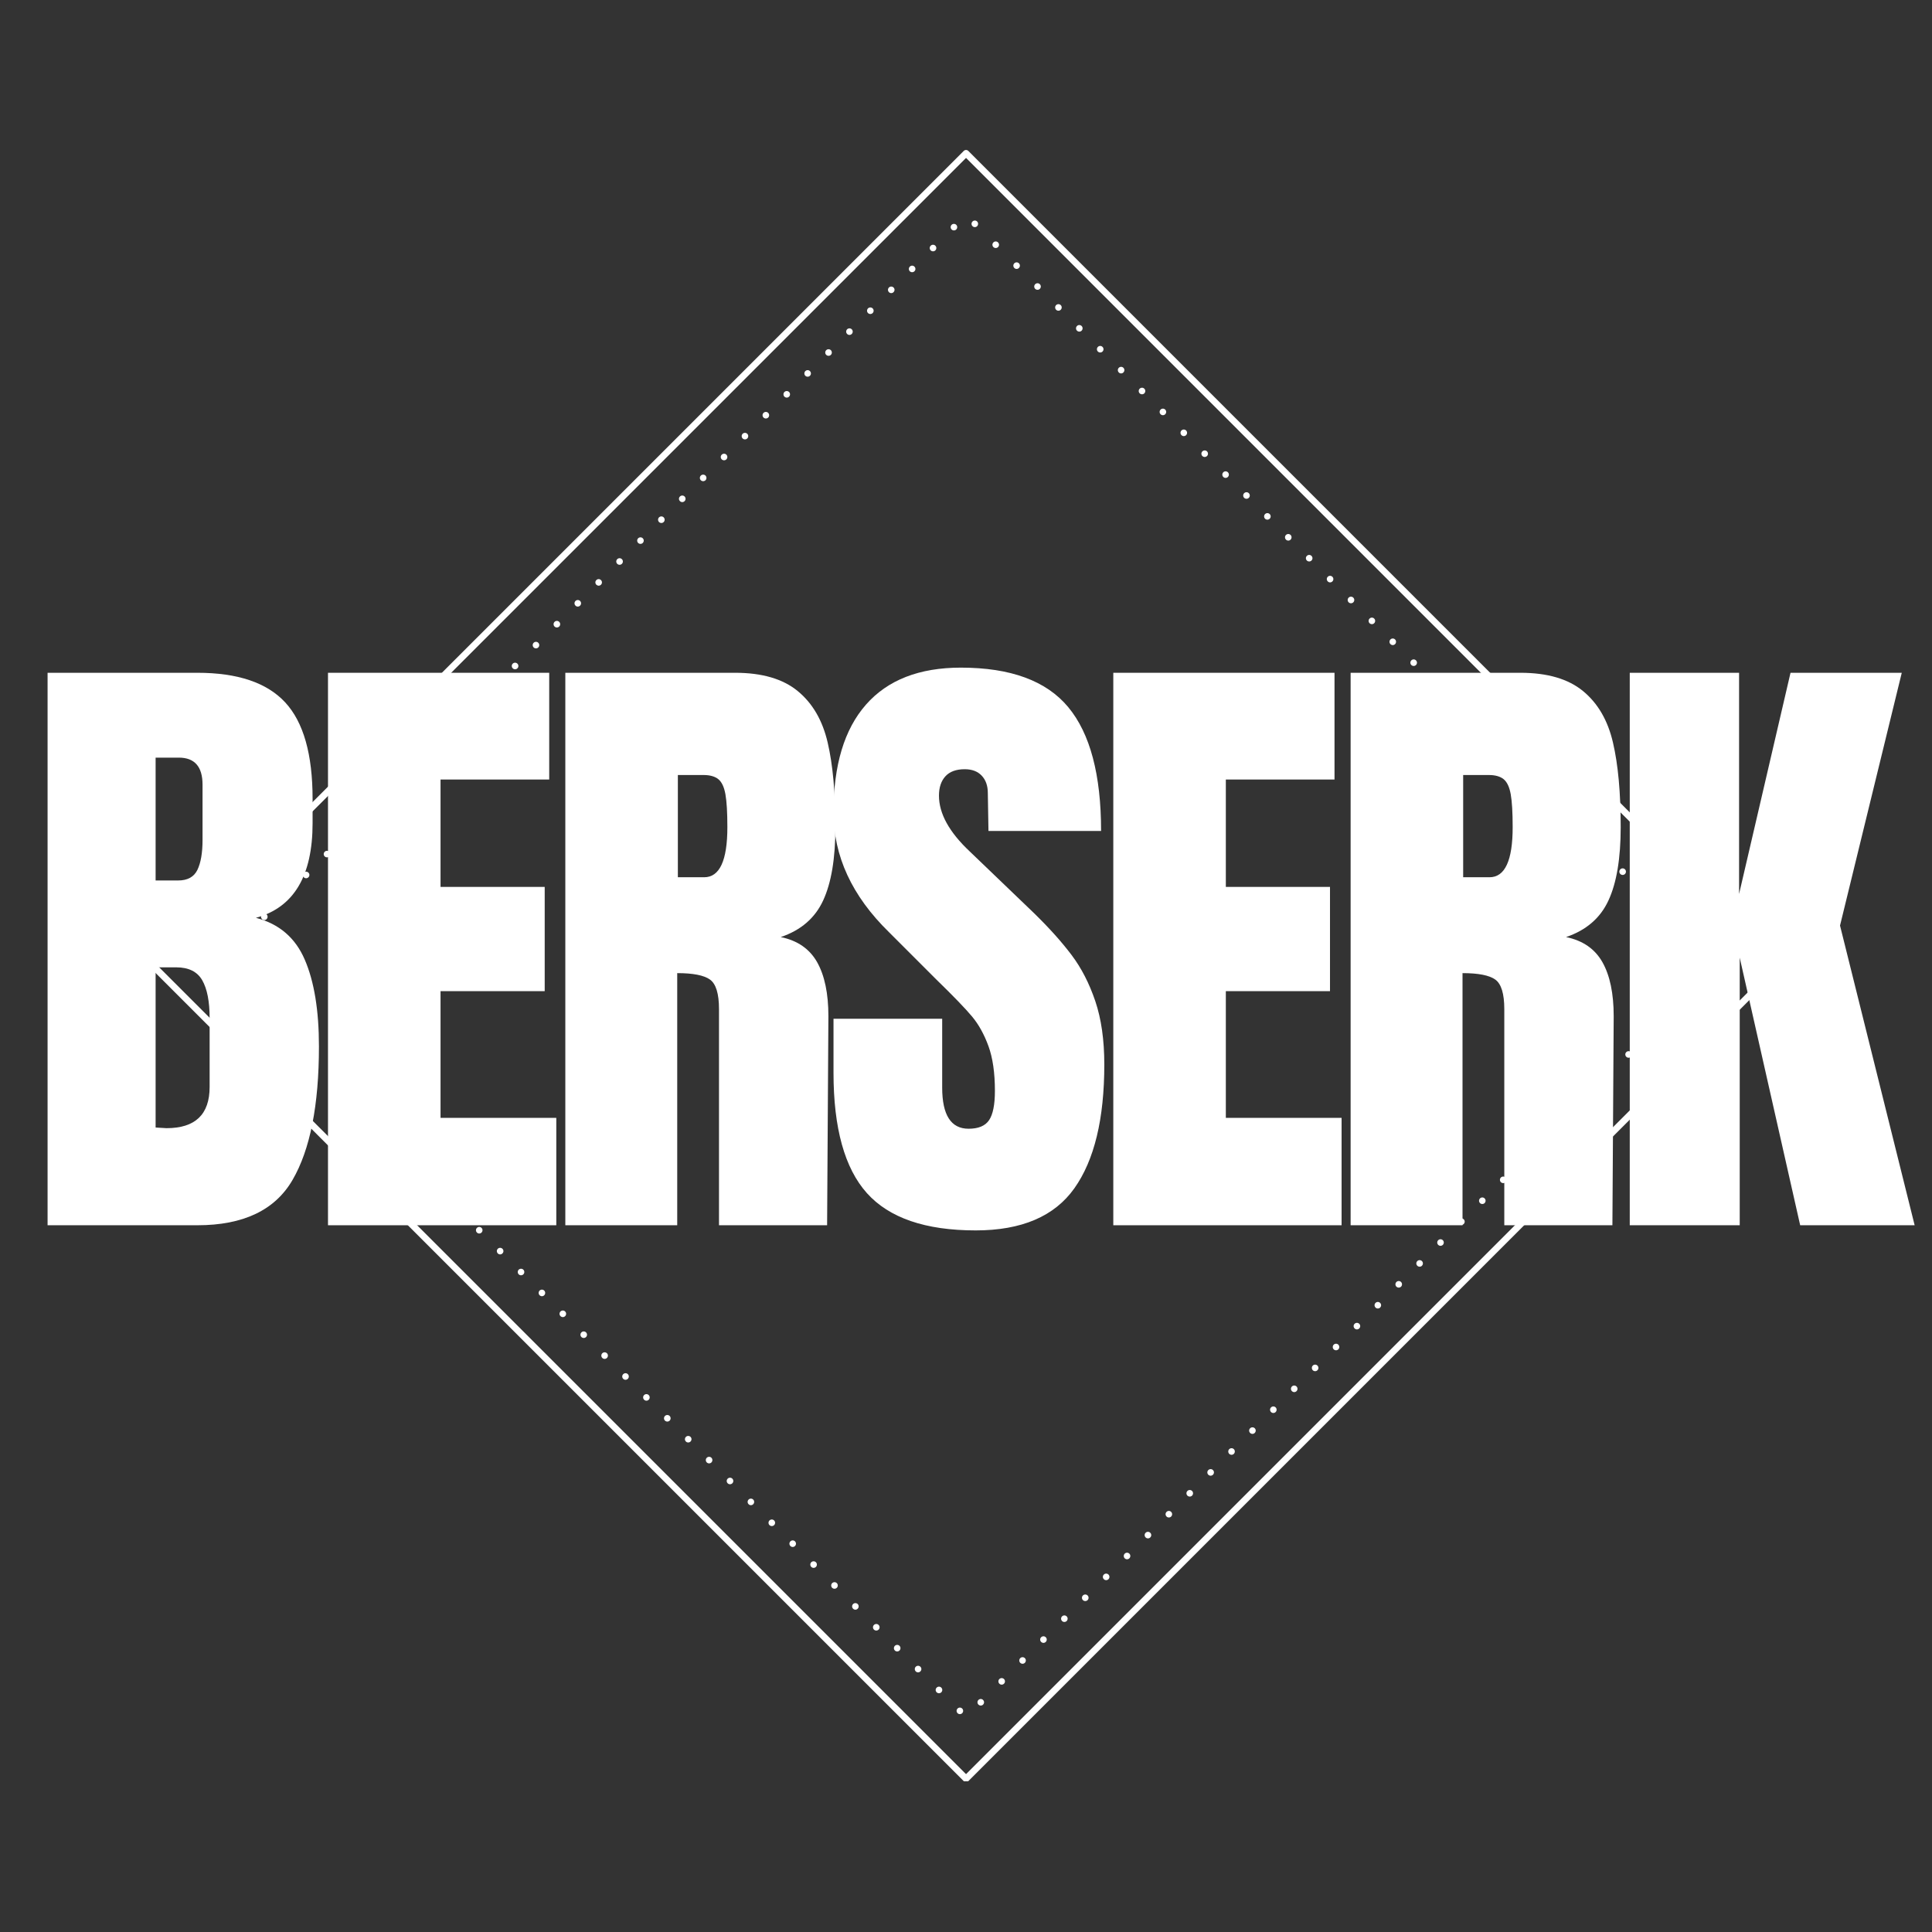
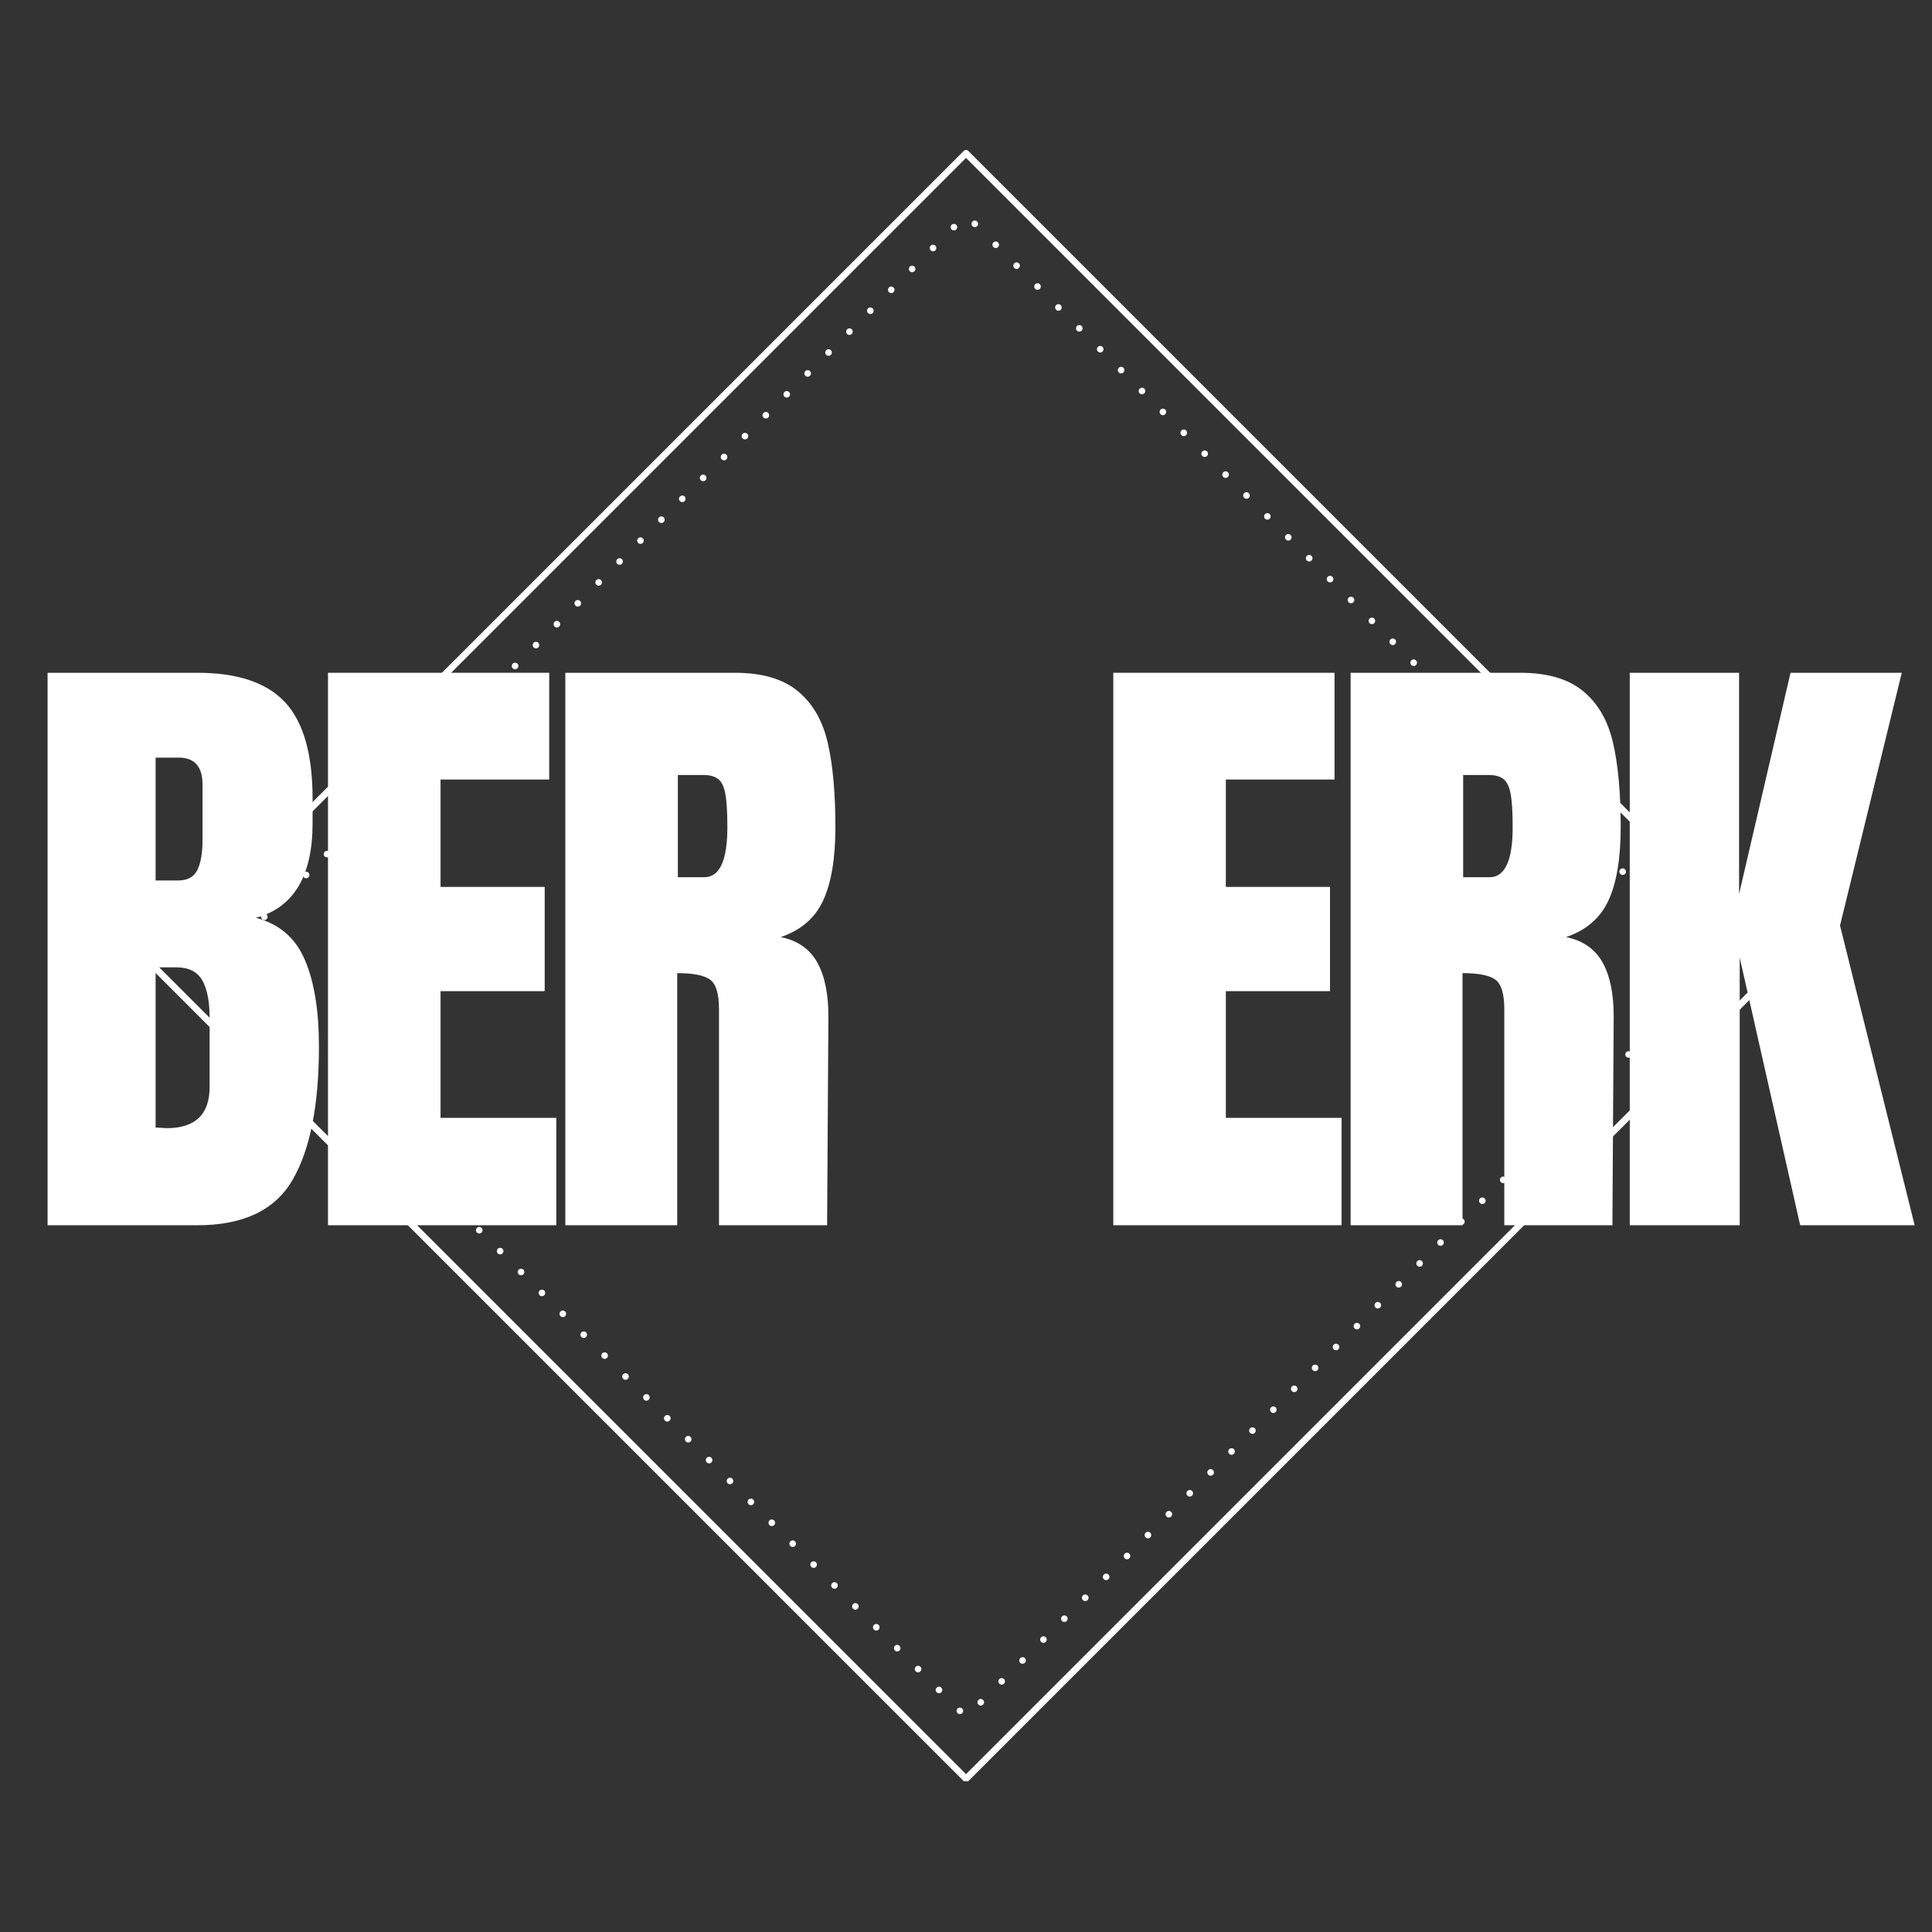
<svg xmlns="http://www.w3.org/2000/svg" width="500" zoomAndPan="magnify" viewBox="0 0 375 375" height="500" preserveAspectRatio="xMidYMid meet" version="1.0">
  <rect x="0" y="0" width="375" height="375" fill="#333333" stroke="none" />
  <defs>
    <g />
    <clipPath id="d5677e3456">
      <path d="M 29.113 29.113 L 345.75 29.113 L 345.75 345.75 L 29.113 345.75 Z M 29.113 29.113 " clip-rule="nonzero" />
    </clipPath>
  </defs>
  <g clip-path="url(#d5677e3456)">
    <path fill="#ffffff" d="M 188.762 43.898 C 188.512 43.645 188.512 43.242 188.762 42.996 C 189.008 42.746 189.418 42.746 189.664 42.996 C 189.906 43.242 189.906 43.645 189.664 43.898 C 189.539 44.023 189.379 44.086 189.211 44.086 C 189.047 44.086 188.891 44.023 188.762 43.898 Z M 184.707 44.539 C 184.461 44.289 184.461 43.887 184.707 43.637 C 184.957 43.391 185.359 43.391 185.609 43.637 C 185.855 43.887 185.855 44.289 185.609 44.539 C 185.484 44.664 185.32 44.723 185.156 44.723 C 184.996 44.723 184.828 44.664 184.707 44.539 Z M 192.816 47.953 C 192.566 47.703 192.566 47.305 192.816 47.055 C 193.062 46.801 193.469 46.801 193.723 47.055 C 193.969 47.305 193.969 47.703 193.723 47.953 C 193.594 48.074 193.434 48.141 193.27 48.141 C 193.102 48.141 192.941 48.074 192.816 47.953 Z M 180.648 48.598 C 180.398 48.348 180.398 47.941 180.648 47.691 C 180.898 47.445 181.305 47.445 181.551 47.691 C 181.801 47.941 181.801 48.348 181.551 48.598 C 181.426 48.719 181.266 48.781 181.102 48.781 C 180.934 48.781 180.773 48.719 180.648 48.598 Z M 196.875 52.008 C 196.629 51.762 196.629 51.355 196.875 51.109 C 197.125 50.859 197.527 50.859 197.773 51.109 C 198.023 51.355 198.023 51.762 197.773 52.008 C 197.652 52.137 197.488 52.199 197.32 52.199 C 197.164 52.199 196.996 52.137 196.875 52.008 Z M 176.594 52.652 C 176.348 52.402 176.348 52 176.594 51.754 C 176.844 51.5 177.246 51.5 177.492 51.754 C 177.746 52 177.746 52.402 177.492 52.652 C 177.371 52.773 177.207 52.836 177.047 52.836 C 176.883 52.836 176.715 52.773 176.594 52.652 Z M 200.93 56.066 C 200.68 55.816 200.68 55.414 200.93 55.164 C 201.18 54.914 201.586 54.914 201.832 55.164 C 202.082 55.414 202.082 55.816 201.832 56.066 C 201.707 56.188 201.547 56.25 201.379 56.25 C 201.215 56.25 201.055 56.188 200.93 56.066 Z M 172.543 56.703 C 172.293 56.457 172.293 56.055 172.543 55.805 C 172.781 55.559 173.191 55.559 173.438 55.805 C 173.688 56.055 173.688 56.457 173.438 56.703 C 173.312 56.832 173.152 56.895 172.988 56.895 C 172.828 56.895 172.66 56.832 172.543 56.703 Z M 204.988 60.121 C 204.742 59.875 204.742 59.469 204.988 59.223 C 205.238 58.977 205.641 58.977 205.891 59.223 C 206.137 59.469 206.137 59.875 205.891 60.121 C 205.766 60.25 205.602 60.309 205.438 60.309 C 205.277 60.309 205.109 60.25 204.988 60.121 Z M 168.48 60.766 C 168.23 60.516 168.23 60.109 168.48 59.859 C 168.73 59.613 169.129 59.613 169.383 59.859 C 169.633 60.109 169.633 60.516 169.383 60.766 C 169.258 60.887 169.094 60.949 168.934 60.949 C 168.766 60.949 168.609 60.887 168.48 60.766 Z M 209.043 64.18 C 208.793 63.934 208.793 63.523 209.043 63.277 C 209.289 63.027 209.691 63.027 209.945 63.277 C 210.191 63.523 210.191 63.934 209.945 64.18 C 209.82 64.305 209.656 64.367 209.496 64.367 C 209.328 64.367 209.172 64.305 209.043 64.18 Z M 164.426 64.82 C 164.18 64.57 164.18 64.168 164.426 63.918 C 164.676 63.672 165.078 63.672 165.328 63.918 C 165.574 64.168 165.574 64.57 165.328 64.82 C 165.203 64.945 165.039 65.012 164.875 65.012 C 164.715 65.012 164.547 64.945 164.426 64.82 Z M 213.098 68.234 C 212.852 67.984 212.852 67.586 213.098 67.336 C 213.352 67.082 213.75 67.082 214 67.336 C 214.25 67.586 214.25 67.984 214 68.234 C 213.875 68.355 213.715 68.418 213.547 68.418 C 213.387 68.418 213.223 68.355 213.098 68.234 Z M 160.367 68.879 C 160.117 68.629 160.117 68.223 160.367 67.973 C 160.617 67.723 161.023 67.723 161.273 67.973 C 161.52 68.223 161.52 68.629 161.273 68.879 C 161.145 69 160.984 69.062 160.82 69.062 C 160.66 69.062 160.492 69 160.367 68.879 Z M 217.156 72.289 C 216.91 72.043 216.91 71.637 217.156 71.391 C 217.406 71.141 217.809 71.141 218.055 71.391 C 218.301 71.637 218.301 72.043 218.055 72.289 C 217.934 72.418 217.766 72.48 217.602 72.48 C 217.445 72.48 217.277 72.418 217.156 72.289 Z M 156.312 72.934 C 156.066 72.684 156.066 72.281 156.312 72.035 C 156.562 71.781 156.965 71.781 157.211 72.035 C 157.461 72.281 157.461 72.684 157.211 72.934 C 157.09 73.055 156.926 73.117 156.766 73.117 C 156.602 73.117 156.434 73.055 156.312 72.934 Z M 221.211 76.348 C 220.961 76.098 220.961 75.691 221.211 75.445 C 221.457 75.195 221.867 75.195 222.113 75.445 C 222.363 75.691 222.363 76.098 222.113 76.348 C 221.988 76.469 221.828 76.531 221.664 76.531 C 221.496 76.531 221.336 76.469 221.211 76.348 Z M 152.254 76.984 C 152.012 76.738 152.012 76.336 152.254 76.086 C 152.508 75.84 152.91 75.84 153.16 76.086 C 153.406 76.336 153.406 76.738 153.16 76.984 C 153.035 77.113 152.871 77.176 152.707 77.176 C 152.547 77.176 152.379 77.113 152.254 76.984 Z M 225.27 80.402 C 225.02 80.152 225.02 79.75 225.27 79.504 C 225.52 79.254 225.918 79.254 226.172 79.504 C 226.418 79.75 226.418 80.152 226.172 80.402 C 226.047 80.527 225.883 80.59 225.719 80.59 C 225.559 80.59 225.391 80.527 225.27 80.402 Z M 148.199 81.047 C 147.949 80.797 147.949 80.391 148.199 80.141 C 148.449 79.891 148.855 79.891 149.105 80.141 C 149.352 80.391 149.352 80.797 149.105 81.047 C 148.977 81.168 148.812 81.23 148.652 81.23 C 148.484 81.23 148.328 81.168 148.199 81.047 Z M 229.32 84.461 C 229.074 84.207 229.074 83.805 229.32 83.555 C 229.574 83.309 229.973 83.309 230.223 83.555 C 230.473 83.805 230.473 84.207 230.223 84.461 C 230.102 84.586 229.934 84.648 229.773 84.648 C 229.609 84.648 229.453 84.586 229.32 84.461 Z M 144.145 85.102 C 143.898 84.852 143.898 84.449 144.145 84.199 C 144.395 83.953 144.797 83.953 145.047 84.199 C 145.293 84.449 145.293 84.852 145.047 85.102 C 144.922 85.227 144.758 85.285 144.598 85.285 C 144.434 85.285 144.266 85.227 144.145 85.102 Z M 233.379 88.516 C 233.129 88.266 233.129 87.867 233.379 87.613 C 233.625 87.367 234.035 87.367 234.281 87.613 C 234.531 87.867 234.531 88.266 234.281 88.516 C 234.156 88.637 233.996 88.699 233.828 88.699 C 233.668 88.699 233.504 88.637 233.379 88.516 Z M 140.086 89.16 C 139.836 88.902 139.836 88.504 140.086 88.254 C 140.344 88.004 140.742 88.004 140.992 88.254 C 141.238 88.504 141.238 88.902 140.992 89.16 C 140.863 89.281 140.703 89.344 140.539 89.344 C 140.379 89.344 140.211 89.281 140.086 89.16 Z M 237.438 92.57 C 237.191 92.324 237.191 91.918 237.438 91.672 C 237.684 91.422 238.086 91.422 238.336 91.672 C 238.586 91.918 238.586 92.324 238.336 92.57 C 238.215 92.699 238.047 92.762 237.891 92.762 C 237.727 92.762 237.559 92.699 237.438 92.57 Z M 136.031 93.215 C 135.781 92.965 135.781 92.562 136.031 92.309 C 136.281 92.066 136.684 92.066 136.938 92.309 C 137.18 92.562 137.18 92.965 136.938 93.215 C 136.809 93.336 136.645 93.398 136.484 93.398 C 136.32 93.398 136.16 93.336 136.031 93.215 Z M 241.492 96.629 C 241.242 96.379 241.242 95.973 241.492 95.727 C 241.742 95.477 242.148 95.477 242.395 95.727 C 242.645 95.973 242.645 96.379 242.395 96.629 C 242.27 96.75 242.105 96.812 241.945 96.812 C 241.777 96.812 241.617 96.75 241.492 96.629 Z M 131.98 97.266 C 131.723 97.02 131.723 96.617 131.98 96.367 C 132.227 96.121 132.629 96.121 132.879 96.367 C 133.125 96.617 133.125 97.02 132.879 97.266 C 132.754 97.395 132.59 97.457 132.426 97.457 C 132.266 97.457 132.098 97.395 131.98 97.266 Z M 245.547 100.684 C 245.301 100.434 245.301 100.031 245.547 99.785 C 245.801 99.535 246.203 99.535 246.449 99.785 C 246.699 100.031 246.699 100.434 246.449 100.684 C 246.32 100.809 246.164 100.867 245.996 100.867 C 245.836 100.867 245.672 100.809 245.547 100.684 Z M 127.918 101.328 C 127.668 101.078 127.668 100.672 127.918 100.422 C 128.168 100.172 128.574 100.172 128.82 100.422 C 129.07 100.672 129.07 101.078 128.82 101.328 C 128.695 101.449 128.535 101.512 128.371 101.512 C 128.203 101.512 128.047 101.449 127.918 101.328 Z M 249.605 104.742 C 249.355 104.488 249.355 104.086 249.605 103.836 C 249.852 103.59 250.254 103.59 250.504 103.836 C 250.75 104.086 250.75 104.488 250.504 104.742 C 250.383 104.867 250.215 104.93 250.059 104.93 C 249.891 104.93 249.727 104.867 249.605 104.742 Z M 123.863 105.383 C 123.617 105.133 123.617 104.73 123.863 104.48 C 124.113 104.234 124.516 104.234 124.762 104.48 C 125.012 104.73 125.012 105.133 124.762 105.383 C 124.641 105.508 124.477 105.566 124.309 105.566 C 124.152 105.566 123.988 105.508 123.863 105.383 Z M 253.66 108.797 C 253.41 108.547 253.41 108.148 253.66 107.898 C 253.906 107.645 254.312 107.645 254.562 107.898 C 254.812 108.148 254.812 108.547 254.562 108.797 C 254.438 108.918 254.277 108.98 254.113 108.98 C 253.945 108.98 253.785 108.918 253.66 108.797 Z M 119.805 109.441 C 119.555 109.184 119.555 108.785 119.805 108.535 C 120.055 108.285 120.461 108.285 120.711 108.535 C 120.961 108.785 120.961 109.184 120.711 109.441 C 120.582 109.562 120.426 109.625 120.258 109.625 C 120.09 109.625 119.93 109.562 119.805 109.441 Z M 257.719 112.852 C 257.469 112.602 257.469 112.199 257.719 111.953 C 257.965 111.703 258.367 111.703 258.617 111.953 C 258.867 112.199 258.867 112.602 258.617 112.852 C 258.496 112.977 258.328 113.043 258.164 113.043 C 258.004 113.043 257.84 112.977 257.719 112.852 Z M 115.75 113.496 C 115.5 113.246 115.5 112.836 115.75 112.598 C 116 112.34 116.402 112.34 116.648 112.598 C 116.902 112.836 116.902 113.246 116.648 113.496 C 116.527 113.613 116.363 113.68 116.203 113.68 C 116.039 113.68 115.879 113.613 115.75 113.496 Z M 261.77 116.91 C 261.523 116.66 261.523 116.254 261.77 116.004 C 262.023 115.754 262.43 115.754 262.676 116.004 C 262.926 116.254 262.926 116.66 262.676 116.91 C 262.551 117.031 262.391 117.094 262.223 117.094 C 262.059 117.094 261.898 117.031 261.77 116.91 Z M 111.699 117.547 C 111.449 117.301 111.449 116.898 111.699 116.648 C 111.945 116.402 112.348 116.402 112.598 116.648 C 112.844 116.898 112.844 117.301 112.598 117.547 C 112.469 117.676 112.309 117.738 112.145 117.738 C 111.984 117.738 111.82 117.676 111.699 117.547 Z M 265.832 120.965 C 265.586 120.715 265.586 120.316 265.832 120.066 C 266.082 119.816 266.484 119.816 266.73 120.066 C 266.98 120.316 266.98 120.715 266.73 120.965 C 266.609 121.09 266.445 121.148 266.281 121.148 C 266.121 121.148 265.953 121.09 265.832 120.965 Z M 107.637 121.609 C 107.387 121.359 107.387 120.953 107.637 120.703 C 107.887 120.453 108.293 120.453 108.543 120.703 C 108.793 120.953 108.793 121.359 108.543 121.609 C 108.414 121.73 108.254 121.793 108.09 121.793 C 107.922 121.793 107.766 121.73 107.637 121.609 Z M 269.887 125.02 C 269.637 124.777 269.637 124.367 269.887 124.117 C 270.133 123.871 270.535 123.871 270.785 124.117 C 271.031 124.367 271.031 124.777 270.785 125.02 C 270.664 125.145 270.496 125.211 270.34 125.211 C 270.172 125.211 270.008 125.145 269.887 125.02 Z M 103.582 125.664 C 103.336 125.414 103.336 125.012 103.582 124.762 C 103.832 124.516 104.234 124.516 104.48 124.762 C 104.73 125.012 104.73 125.414 104.48 125.664 C 104.359 125.789 104.195 125.848 104.035 125.848 C 103.871 125.848 103.707 125.789 103.582 125.664 Z M 273.938 129.078 C 273.691 128.828 273.691 128.43 273.938 128.18 C 274.191 127.926 274.594 127.926 274.844 128.18 C 275.094 128.43 275.094 128.828 274.844 129.078 C 274.719 129.199 274.559 129.262 274.391 129.262 C 274.227 129.262 274.066 129.199 273.938 129.078 Z M 99.523 129.715 C 99.273 129.473 99.273 129.066 99.523 128.816 C 99.773 128.566 100.18 128.566 100.43 128.816 C 100.68 129.066 100.68 129.473 100.43 129.715 C 100.301 129.844 100.141 129.906 99.977 129.906 C 99.816 129.906 99.648 129.844 99.523 129.715 Z M 278 133.133 C 277.754 132.883 277.754 132.48 278 132.234 C 278.246 131.984 278.652 131.984 278.898 132.234 C 279.148 132.48 279.148 132.883 278.898 133.133 C 278.777 133.258 278.613 133.324 278.453 133.324 C 278.285 133.324 278.121 133.258 278 133.133 Z M 95.469 133.777 C 95.219 133.527 95.219 133.125 95.469 132.871 C 95.719 132.621 96.121 132.621 96.375 132.871 C 96.621 133.125 96.621 133.527 96.375 133.777 C 96.246 133.895 96.082 133.961 95.922 133.961 C 95.758 133.961 95.598 133.895 95.469 133.777 Z M 282.055 137.191 C 281.805 136.945 281.805 136.535 282.055 136.285 C 282.301 136.039 282.711 136.039 282.957 136.285 C 283.207 136.535 283.207 136.945 282.957 137.191 C 282.832 137.312 282.672 137.375 282.504 137.375 C 282.34 137.375 282.18 137.312 282.055 137.191 Z M 91.418 137.828 C 91.168 137.582 91.168 137.18 91.418 136.93 C 91.664 136.684 92.066 136.684 92.316 136.93 C 92.562 137.18 92.562 137.582 92.316 137.828 C 92.191 137.957 92.027 138.02 91.863 138.02 C 91.703 138.02 91.539 137.957 91.418 137.828 Z M 286.109 141.246 C 285.863 140.996 285.863 140.598 286.109 140.348 C 286.363 140.098 286.762 140.098 287.012 140.348 C 287.262 140.598 287.262 140.996 287.012 141.246 C 286.891 141.371 286.727 141.43 286.562 141.43 C 286.402 141.43 286.234 141.371 286.109 141.246 Z M 87.355 141.887 C 87.105 141.641 87.105 141.234 87.355 140.984 C 87.605 140.734 88.012 140.734 88.262 140.984 C 88.512 141.234 88.512 141.641 88.262 141.887 C 88.133 142.012 87.973 142.074 87.809 142.074 C 87.641 142.074 87.484 142.012 87.355 141.887 Z M 290.168 145.305 C 289.918 145.051 289.918 144.648 290.168 144.398 C 290.414 144.152 290.82 144.152 291.066 144.398 C 291.312 144.648 291.312 145.051 291.066 145.305 C 290.945 145.426 290.777 145.492 290.621 145.492 C 290.453 145.492 290.293 145.426 290.168 145.305 Z M 83.301 145.945 C 83.055 145.695 83.055 145.293 83.301 145.047 C 83.551 144.797 83.953 144.797 84.199 145.047 C 84.449 145.293 84.449 145.695 84.199 145.945 C 84.078 146.07 83.914 146.129 83.754 146.129 C 83.59 146.129 83.426 146.07 83.301 145.945 Z M 294.219 149.359 C 293.973 149.109 293.973 148.711 294.219 148.453 C 294.469 148.207 294.875 148.207 295.125 148.453 C 295.375 148.711 295.375 149.109 295.125 149.359 C 295 149.48 294.84 149.543 294.672 149.543 C 294.512 149.543 294.348 149.48 294.219 149.359 Z M 79.242 150.004 C 78.996 149.75 78.996 149.348 79.242 149.098 C 79.496 148.848 79.898 148.848 80.148 149.098 C 80.398 149.348 80.398 149.75 80.148 150.004 C 80.02 150.125 79.863 150.188 79.695 150.188 C 79.535 150.188 79.367 150.125 79.242 150.004 Z M 298.281 153.414 C 298.035 153.164 298.035 152.762 298.281 152.516 C 298.527 152.266 298.93 152.266 299.18 152.516 C 299.43 152.762 299.43 153.164 299.18 153.414 C 299.059 153.539 298.895 153.605 298.727 153.605 C 298.57 153.605 298.402 153.539 298.281 153.414 Z M 75.188 154.059 C 74.938 153.809 74.938 153.406 75.188 153.152 C 75.438 152.902 75.84 152.902 76.094 153.152 C 76.336 153.406 76.336 153.809 76.094 154.059 C 75.969 154.176 75.801 154.242 75.641 154.242 C 75.473 154.242 75.316 154.176 75.188 154.059 Z M 302.336 157.473 C 302.086 157.227 302.086 156.816 302.336 156.566 C 302.582 156.32 302.992 156.32 303.238 156.566 C 303.488 156.816 303.488 157.227 303.238 157.473 C 303.113 157.594 302.945 157.656 302.785 157.656 C 302.621 157.656 302.461 157.594 302.336 157.473 Z M 71.137 158.109 C 70.887 157.863 70.887 157.461 71.137 157.211 C 71.383 156.965 71.785 156.965 72.035 157.211 C 72.281 157.461 72.281 157.863 72.035 158.109 C 71.91 158.238 71.746 158.301 71.582 158.301 C 71.422 158.301 71.258 158.238 71.137 158.109 Z M 306.395 161.527 C 306.145 161.277 306.145 160.879 306.395 160.629 C 306.645 160.379 307.043 160.379 307.293 160.629 C 307.543 160.879 307.543 161.277 307.293 161.527 C 307.168 161.652 307.008 161.711 306.84 161.711 C 306.68 161.711 306.516 161.652 306.395 161.527 Z M 67.074 162.172 C 66.824 161.922 66.824 161.516 67.074 161.266 C 67.324 161.016 67.73 161.016 67.98 161.266 C 68.23 161.516 68.23 161.922 67.98 162.172 C 67.852 162.293 67.695 162.355 67.527 162.355 C 67.363 162.355 67.203 162.293 67.074 162.172 Z M 310.449 165.582 C 310.199 165.332 310.199 164.93 310.449 164.68 C 310.695 164.434 311.102 164.434 311.348 164.68 C 311.594 164.93 311.594 165.332 311.348 165.582 C 311.223 165.707 311.059 165.773 310.902 165.773 C 310.734 165.773 310.57 165.707 310.449 165.582 Z M 63.02 166.227 C 62.773 165.977 62.773 165.574 63.02 165.328 C 63.27 165.078 63.672 165.078 63.918 165.328 C 64.168 165.574 64.168 165.977 63.918 166.227 C 63.797 166.352 63.633 166.41 63.473 166.41 C 63.309 166.41 63.145 166.352 63.02 166.227 Z M 314.504 169.641 C 314.25 169.391 314.25 168.984 314.504 168.734 C 314.75 168.484 315.156 168.484 315.406 168.734 C 315.656 168.984 315.656 169.391 315.406 169.641 C 315.281 169.762 315.121 169.824 314.953 169.824 C 314.789 169.824 314.629 169.762 314.504 169.641 Z M 58.969 170.277 C 58.715 170.031 58.715 169.629 58.969 169.379 C 59.215 169.129 59.617 169.129 59.867 169.379 C 60.117 169.629 60.117 170.031 59.867 170.277 C 59.738 170.406 59.582 170.469 59.414 170.469 C 59.254 170.469 59.09 170.406 58.969 170.277 Z M 318.562 173.695 C 318.312 173.445 318.312 173.043 318.562 172.797 C 318.809 172.547 319.211 172.547 319.461 172.797 C 319.711 173.043 319.711 173.445 319.461 173.695 C 319.34 173.82 319.176 173.887 319.008 173.887 C 318.848 173.887 318.684 173.82 318.562 173.695 Z M 54.906 174.34 C 54.656 174.09 54.656 173.684 54.906 173.434 C 55.156 173.184 55.562 173.184 55.805 173.434 C 56.062 173.684 56.062 174.09 55.805 174.34 C 55.688 174.457 55.52 174.523 55.359 174.523 C 55.191 174.523 55.035 174.457 54.906 174.34 Z M 321.59 176.73 C 321.34 176.48 321.34 176.07 321.59 175.824 C 321.84 175.574 322.246 175.574 322.496 175.824 C 322.742 176.07 322.742 176.48 322.496 176.73 C 322.367 176.848 322.207 176.914 322.043 176.914 C 321.875 176.914 321.715 176.848 321.59 176.73 Z M 50.855 178.391 C 50.605 178.145 50.605 177.738 50.855 177.492 C 51.102 177.246 51.504 177.246 51.754 177.492 C 52 177.738 52 178.145 51.754 178.391 C 51.629 178.52 51.465 178.586 51.301 178.586 C 51.141 178.586 50.977 178.52 50.855 178.391 Z M 325.648 180.781 C 325.395 180.535 325.395 180.129 325.648 179.883 C 325.898 179.633 326.301 179.633 326.547 179.883 C 326.797 180.129 326.797 180.535 326.547 180.781 C 326.426 180.91 326.262 180.965 326.094 180.965 C 325.938 180.965 325.77 180.91 325.648 180.781 Z M 46.793 182.449 C 46.543 182.203 46.543 181.797 46.793 181.547 C 47.043 181.297 47.449 181.297 47.699 181.547 C 47.949 181.797 47.949 182.203 47.699 182.449 C 47.57 182.574 47.414 182.637 47.246 182.637 C 47.082 182.637 46.922 182.574 46.793 182.449 Z M 329.703 184.836 C 329.453 184.586 329.453 184.188 329.703 183.938 C 329.953 183.688 330.352 183.688 330.605 183.938 C 330.852 184.188 330.852 184.586 330.605 184.836 C 330.48 184.961 330.316 185.027 330.156 185.027 C 329.988 185.027 329.828 184.961 329.703 184.836 Z M 42.738 186.504 C 42.492 186.258 42.492 185.855 42.738 185.609 C 42.988 185.359 43.391 185.359 43.637 185.609 C 43.887 185.855 43.887 186.258 43.637 186.504 C 43.516 186.633 43.352 186.691 43.191 186.691 C 43.027 186.691 42.863 186.633 42.738 186.504 Z M 331.883 188.895 C 331.637 188.648 331.637 188.246 331.883 187.992 C 332.133 187.742 332.535 187.742 332.781 187.992 C 333.035 188.246 333.035 188.648 332.781 188.895 C 332.66 189.016 332.492 189.082 332.336 189.082 C 332.172 189.082 332.004 189.016 331.883 188.895 Z M 43.895 190.559 C 43.645 190.312 43.645 189.906 43.895 189.66 C 44.141 189.41 44.543 189.41 44.793 189.66 C 45.047 189.906 45.047 190.312 44.793 190.559 C 44.672 190.688 44.504 190.75 44.344 190.75 C 44.18 190.75 44.023 190.688 43.895 190.559 Z M 327.832 192.949 C 327.578 192.699 327.578 192.297 327.832 192.051 C 328.078 191.801 328.477 191.801 328.727 192.051 C 328.977 192.297 328.977 192.699 328.727 192.949 C 328.609 193.078 328.441 193.133 328.273 193.133 C 328.113 193.133 327.949 193.078 327.832 192.949 Z M 47.949 194.621 C 47.699 194.367 47.699 193.965 47.949 193.715 C 48.195 193.465 48.602 193.465 48.852 193.715 C 49.102 193.965 49.102 194.367 48.852 194.621 C 48.727 194.738 48.566 194.805 48.402 194.805 C 48.234 194.805 48.074 194.738 47.949 194.621 Z M 323.77 197.012 C 323.52 196.758 323.52 196.352 323.77 196.105 C 324.016 195.855 324.426 195.855 324.672 196.105 C 324.922 196.352 324.922 196.758 324.672 197.012 C 324.547 197.129 324.387 197.195 324.223 197.195 C 324.055 197.195 323.898 197.129 323.77 197.012 Z M 52.008 198.672 C 51.762 198.426 51.762 198.023 52.008 197.773 C 52.254 197.527 52.66 197.527 52.906 197.773 C 53.152 198.023 53.152 198.426 52.906 198.672 C 52.785 198.801 52.617 198.859 52.461 198.859 C 52.297 198.859 52.129 198.801 52.008 198.672 Z M 319.715 201.062 C 319.469 200.816 319.469 200.414 319.715 200.156 C 319.965 199.918 320.367 199.918 320.617 200.156 C 320.863 200.414 320.863 200.816 320.617 201.062 C 320.492 201.191 320.328 201.25 320.168 201.25 C 320.004 201.25 319.836 201.191 319.715 201.062 Z M 56.062 202.73 C 55.812 202.484 55.812 202.074 56.062 201.828 C 56.309 201.578 56.719 201.578 56.965 201.828 C 57.215 202.074 57.215 202.484 56.965 202.73 C 56.84 202.855 56.68 202.918 56.512 202.918 C 56.348 202.918 56.188 202.855 56.062 202.73 Z M 315.656 205.117 C 315.41 204.867 315.41 204.465 315.656 204.219 C 315.906 203.969 316.312 203.969 316.559 204.219 C 316.809 204.465 316.809 204.867 316.559 205.117 C 316.434 205.242 316.273 205.305 316.105 205.305 C 315.949 205.305 315.781 205.242 315.656 205.117 Z M 60.121 206.789 C 59.875 206.535 59.875 206.137 60.121 205.891 C 60.371 205.633 60.77 205.633 61.02 205.891 C 61.27 206.137 61.27 206.535 61.02 206.789 C 60.891 206.914 60.734 206.973 60.566 206.973 C 60.406 206.973 60.242 206.914 60.121 206.789 Z M 311.602 209.18 C 311.355 208.926 311.355 208.52 311.602 208.273 C 311.852 208.023 312.254 208.023 312.5 208.273 C 312.75 208.52 312.75 208.926 312.5 209.18 C 312.379 209.297 312.215 209.363 312.055 209.363 C 311.891 209.363 311.73 209.297 311.602 209.18 Z M 64.176 210.84 C 63.926 210.594 63.926 210.191 64.176 209.941 C 64.422 209.691 64.824 209.691 65.074 209.941 C 65.32 210.191 65.32 210.594 65.074 210.84 C 64.953 210.969 64.785 211.023 64.625 211.023 C 64.461 211.023 64.305 210.969 64.176 210.84 Z M 307.551 213.23 C 307.301 212.98 307.301 212.582 307.551 212.332 C 307.797 212.082 308.195 212.082 308.449 212.332 C 308.695 212.582 308.695 212.98 308.449 213.23 C 308.328 213.359 308.16 213.414 307.996 213.414 C 307.836 213.414 307.668 213.359 307.551 213.23 Z M 68.23 214.898 C 67.98 214.652 67.98 214.246 68.23 213.996 C 68.477 213.746 68.883 213.746 69.133 213.996 C 69.383 214.246 69.383 214.652 69.133 214.898 C 69.008 215.02 68.848 215.082 68.68 215.082 C 68.516 215.082 68.355 215.02 68.23 214.898 Z M 303.488 217.289 C 303.238 217.035 303.238 216.633 303.488 216.387 C 303.734 216.137 304.145 216.137 304.391 216.387 C 304.641 216.633 304.641 217.035 304.391 217.289 C 304.266 217.41 304.105 217.473 303.938 217.473 C 303.773 217.473 303.617 217.41 303.488 217.289 Z M 72.289 218.953 C 72.039 218.707 72.039 218.301 72.289 218.055 C 72.535 217.809 72.941 217.809 73.188 218.055 C 73.434 218.301 73.434 218.707 73.188 218.953 C 73.066 219.082 72.898 219.141 72.734 219.141 C 72.578 219.141 72.41 219.082 72.289 218.953 Z M 299.434 221.344 C 299.188 221.098 299.188 220.688 299.434 220.438 C 299.684 220.199 300.086 220.199 300.332 220.438 C 300.582 220.688 300.582 221.098 300.332 221.344 C 300.211 221.465 300.047 221.531 299.883 221.531 C 299.723 221.531 299.555 221.465 299.434 221.344 Z M 76.34 223.012 C 76.094 222.758 76.094 222.355 76.34 222.109 C 76.59 221.859 77 221.859 77.246 222.109 C 77.496 222.355 77.496 222.758 77.246 223.012 C 77.121 223.137 76.953 223.199 76.793 223.199 C 76.629 223.199 76.469 223.137 76.34 223.012 Z M 295.375 225.398 C 295.125 225.148 295.125 224.746 295.375 224.5 C 295.629 224.25 296.031 224.25 296.281 224.5 C 296.527 224.746 296.527 225.148 296.281 225.398 C 296.152 225.523 295.992 225.59 295.828 225.59 C 295.668 225.59 295.5 225.523 295.375 225.398 Z M 80.402 227.066 C 80.152 226.816 80.152 226.418 80.402 226.164 C 80.652 225.914 81.051 225.914 81.301 226.164 C 81.551 226.418 81.551 226.816 81.301 227.066 C 81.18 227.188 81.016 227.25 80.848 227.25 C 80.688 227.25 80.523 227.188 80.402 227.066 Z M 291.32 229.457 C 291.074 229.207 291.074 228.801 291.32 228.555 C 291.566 228.305 291.973 228.305 292.227 228.555 C 292.473 228.801 292.473 229.207 292.227 229.457 C 292.098 229.578 291.934 229.641 291.773 229.641 C 291.609 229.641 291.449 229.578 291.32 229.457 Z M 84.453 231.121 C 84.207 230.875 84.207 230.473 84.453 230.223 C 84.703 229.973 85.105 229.973 85.355 230.223 C 85.602 230.473 85.602 230.875 85.355 231.121 C 85.234 231.25 85.066 231.312 84.906 231.312 C 84.742 231.312 84.578 231.25 84.453 231.121 Z M 287.266 233.512 C 287.02 233.262 287.02 232.863 287.266 232.609 C 287.516 232.363 287.918 232.363 288.164 232.609 C 288.414 232.863 288.414 233.262 288.164 233.512 C 288.043 233.641 287.879 233.695 287.715 233.695 C 287.555 233.695 287.387 233.641 287.266 233.512 Z M 88.512 235.18 C 88.262 234.934 88.262 234.523 88.512 234.277 C 88.758 234.027 89.164 234.027 89.414 234.277 C 89.664 234.523 89.664 234.934 89.414 235.18 C 89.289 235.301 89.129 235.367 88.961 235.367 C 88.797 235.367 88.637 235.301 88.512 235.18 Z M 283.207 237.57 C 282.957 237.324 282.957 236.914 283.207 236.668 C 283.457 236.418 283.863 236.418 284.109 236.668 C 284.359 236.914 284.359 237.324 284.109 237.57 C 283.984 237.691 283.824 237.758 283.656 237.758 C 283.492 237.758 283.336 237.691 283.207 237.57 Z M 92.57 239.234 C 92.32 238.984 92.32 238.586 92.57 238.336 C 92.816 238.086 93.219 238.086 93.469 238.336 C 93.715 238.586 93.715 238.984 93.469 239.234 C 93.348 239.359 93.18 239.422 93.016 239.422 C 92.859 239.422 92.691 239.359 92.57 239.234 Z M 279.152 241.625 C 278.906 241.375 278.906 240.973 279.152 240.727 C 279.402 240.473 279.805 240.473 280.055 240.727 C 280.301 240.973 280.301 241.375 280.055 241.625 C 279.93 241.746 279.766 241.812 279.605 241.812 C 279.441 241.812 279.273 241.746 279.152 241.625 Z M 96.621 243.285 C 96.375 243.039 96.375 242.641 96.621 242.387 C 96.871 242.141 97.273 242.141 97.527 242.387 C 97.777 242.641 97.777 243.039 97.527 243.285 C 97.402 243.418 97.234 243.48 97.074 243.48 C 96.91 243.48 96.75 243.418 96.621 243.285 Z M 275.098 245.676 C 274.844 245.43 274.844 245.031 275.098 244.777 C 275.348 244.531 275.75 244.531 276 244.777 C 276.246 245.031 276.246 245.43 276 245.676 C 275.879 245.809 275.711 245.863 275.547 245.863 C 275.387 245.863 275.219 245.809 275.098 245.676 Z M 100.68 247.348 C 100.434 247.102 100.434 246.691 100.68 246.445 C 100.934 246.203 101.332 246.203 101.582 246.445 C 101.832 246.691 101.832 247.102 101.582 247.348 C 101.453 247.469 101.297 247.531 101.129 247.531 C 100.969 247.531 100.805 247.469 100.68 247.348 Z M 271.039 249.738 C 270.793 249.492 270.793 249.082 271.039 248.836 C 271.289 248.586 271.699 248.586 271.945 248.836 C 272.191 249.082 272.191 249.492 271.945 249.738 C 271.816 249.859 271.648 249.922 271.492 249.922 C 271.328 249.922 271.168 249.859 271.039 249.738 Z M 104.734 251.402 C 104.488 251.152 104.488 250.75 104.734 250.504 C 104.984 250.254 105.387 250.254 105.637 250.504 C 105.883 250.75 105.883 251.152 105.637 251.402 C 105.516 251.531 105.348 251.594 105.188 251.594 C 105.023 251.594 104.859 251.531 104.734 251.402 Z M 266.988 253.793 C 266.738 253.543 266.738 253.141 266.988 252.895 C 267.234 252.645 267.637 252.645 267.883 252.895 C 268.133 253.141 268.133 253.543 267.883 253.793 C 267.762 253.922 267.598 253.977 267.434 253.977 C 267.273 253.977 267.105 253.922 266.988 253.793 Z M 108.793 255.461 C 108.543 255.211 108.543 254.809 108.793 254.559 C 109.039 254.309 109.445 254.309 109.695 254.559 C 109.945 254.809 109.945 255.211 109.695 255.461 C 109.57 255.582 109.41 255.648 109.242 255.648 C 109.078 255.648 108.918 255.582 108.793 255.461 Z M 262.926 257.844 C 262.676 257.602 262.676 257.195 262.926 256.949 C 263.176 256.699 263.582 256.699 263.832 256.949 C 264.078 257.195 264.078 257.602 263.832 257.844 C 263.703 257.973 263.543 258.039 263.379 258.039 C 263.211 258.039 263.055 257.973 262.926 257.844 Z M 112.852 259.516 C 112.602 259.27 112.602 258.867 112.852 258.617 C 113.098 258.367 113.5 258.367 113.75 258.617 C 114 258.867 114 259.27 113.75 259.516 C 113.629 259.641 113.461 259.699 113.305 259.699 C 113.137 259.699 112.973 259.641 112.852 259.516 Z M 258.871 261.906 C 258.625 261.66 258.625 261.254 258.871 261 C 259.121 260.754 259.523 260.754 259.773 261 C 260.02 261.254 260.02 261.66 259.773 261.906 C 259.648 262.027 259.484 262.09 259.324 262.09 C 259.16 262.09 258.996 262.027 258.871 261.906 Z M 116.902 263.57 C 116.656 263.32 116.656 262.918 116.902 262.668 C 117.152 262.422 117.562 262.422 117.809 262.668 C 118.059 262.918 118.059 263.32 117.809 263.57 C 117.684 263.699 117.516 263.762 117.355 263.762 C 117.191 263.762 117.031 263.699 116.902 263.57 Z M 254.812 265.961 C 254.57 265.711 254.57 265.309 254.812 265.059 C 255.062 264.812 255.469 264.812 255.715 265.059 C 255.969 265.309 255.969 265.711 255.715 265.961 C 255.59 266.09 255.43 266.145 255.266 266.145 C 255.105 266.145 254.938 266.09 254.812 265.961 Z M 120.965 267.629 C 120.711 267.379 120.711 266.973 120.965 266.727 C 121.215 266.477 121.613 266.477 121.863 266.727 C 122.113 266.973 122.113 267.379 121.863 267.629 C 121.734 267.75 121.578 267.816 121.41 267.816 C 121.25 267.816 121.086 267.75 120.965 267.629 Z M 250.758 270.02 C 250.512 269.77 250.512 269.363 250.758 269.117 C 251.008 268.867 251.41 268.867 251.656 269.117 C 251.906 269.363 251.906 269.77 251.656 270.02 C 251.535 270.141 251.371 270.207 251.211 270.207 C 251.047 270.207 250.887 270.141 250.758 270.02 Z M 125.02 271.684 C 124.77 271.434 124.77 271.031 125.02 270.785 C 125.266 270.535 125.668 270.535 125.918 270.785 C 126.164 271.031 126.164 271.434 125.918 271.684 C 125.793 271.809 125.629 271.875 125.473 271.875 C 125.305 271.875 125.145 271.809 125.02 271.684 Z M 246.707 274.074 C 246.457 273.824 246.457 273.422 246.707 273.176 C 246.953 272.926 247.355 272.926 247.605 273.176 C 247.852 273.422 247.852 273.824 247.605 274.074 C 247.48 274.199 247.316 274.258 247.152 274.258 C 246.992 274.258 246.824 274.199 246.707 274.074 Z M 129.07 275.742 C 128.82 275.496 128.82 275.09 129.07 274.836 C 129.32 274.59 129.727 274.59 129.977 274.836 C 130.227 275.09 130.227 275.496 129.977 275.742 C 129.852 275.863 129.691 275.926 129.523 275.926 C 129.359 275.926 129.199 275.863 129.07 275.742 Z M 242.645 278.125 C 242.395 277.879 242.395 277.477 242.645 277.227 C 242.895 276.98 243.301 276.98 243.547 277.227 C 243.797 277.477 243.797 277.879 243.547 278.125 C 243.422 278.254 243.262 278.316 243.098 278.316 C 242.93 278.316 242.773 278.254 242.645 278.125 Z M 133.133 279.797 C 132.883 279.551 132.883 279.148 133.133 278.898 C 133.379 278.652 133.781 278.652 134.031 278.898 C 134.281 279.148 134.281 279.551 134.031 279.797 C 133.91 279.926 133.742 279.984 133.578 279.984 C 133.418 279.984 133.254 279.926 133.133 279.797 Z M 238.59 282.188 C 238.344 281.941 238.344 281.527 238.59 281.281 C 238.84 281.035 239.242 281.035 239.492 281.281 C 239.738 281.527 239.738 281.941 239.492 282.188 C 239.367 282.309 239.203 282.375 239.043 282.375 C 238.879 282.375 238.715 282.309 238.59 282.188 Z M 137.184 283.855 C 136.938 283.602 136.938 283.199 137.184 282.953 C 137.434 282.703 137.844 282.703 138.09 282.953 C 138.332 283.199 138.332 283.602 138.09 283.855 C 137.965 283.977 137.797 284.043 137.637 284.043 C 137.473 284.043 137.312 283.977 137.184 283.855 Z M 234.531 286.242 C 234.281 285.992 234.281 285.59 234.531 285.344 C 234.785 285.094 235.188 285.094 235.438 285.344 C 235.688 285.59 235.688 285.992 235.438 286.242 C 235.309 286.367 235.152 286.43 234.984 286.43 C 234.824 286.43 234.656 286.367 234.531 286.242 Z M 141.246 287.91 C 140.992 287.66 140.992 287.262 141.246 287.004 C 141.496 286.762 141.895 286.762 142.145 287.004 C 142.395 287.262 142.395 287.66 142.145 287.91 C 142.016 288.031 141.859 288.094 141.691 288.094 C 141.531 288.094 141.367 288.031 141.246 287.91 Z M 230.477 290.301 C 230.227 290.051 230.227 289.645 230.477 289.395 C 230.727 289.148 231.129 289.148 231.383 289.395 C 231.629 289.645 231.629 290.051 231.383 290.301 C 231.254 290.422 231.09 290.484 230.93 290.484 C 230.766 290.484 230.605 290.422 230.477 290.301 Z M 145.301 291.965 C 145.051 291.719 145.051 291.312 145.301 291.066 C 145.547 290.82 145.949 290.82 146.199 291.066 C 146.445 291.312 146.445 291.719 146.199 291.965 C 146.078 292.094 145.91 292.156 145.754 292.156 C 145.586 292.156 145.422 292.094 145.301 291.965 Z M 226.426 294.355 C 226.176 294.105 226.176 293.703 226.426 293.457 C 226.672 293.207 227.074 293.207 227.324 293.457 C 227.57 293.703 227.57 294.105 227.324 294.355 C 227.199 294.484 227.035 294.539 226.871 294.539 C 226.711 294.539 226.547 294.484 226.426 294.355 Z M 149.352 296.023 C 149.105 295.777 149.105 295.367 149.352 295.121 C 149.602 294.871 150.008 294.871 150.258 295.121 C 150.508 295.367 150.508 295.777 150.258 296.023 C 150.133 296.145 149.973 296.207 149.805 296.207 C 149.641 296.207 149.48 296.145 149.352 296.023 Z M 222.363 298.414 C 222.113 298.156 222.113 297.758 222.363 297.512 C 222.613 297.262 223.02 297.262 223.266 297.512 C 223.52 297.758 223.52 298.156 223.266 298.414 C 223.145 298.535 222.984 298.598 222.816 298.598 C 222.648 298.598 222.492 298.535 222.363 298.414 Z M 153.414 300.078 C 153.164 299.828 153.164 299.43 153.414 299.18 C 153.66 298.93 154.062 298.93 154.312 299.18 C 154.562 299.43 154.562 299.828 154.312 300.078 C 154.191 300.203 154.027 300.266 153.859 300.266 C 153.699 300.266 153.535 300.203 153.414 300.078 Z M 218.309 302.469 C 218.062 302.219 218.062 301.812 218.309 301.562 C 218.559 301.316 218.961 301.316 219.207 301.562 C 219.457 301.812 219.457 302.219 219.207 302.469 C 219.086 302.59 218.922 302.656 218.762 302.656 C 218.598 302.656 218.43 302.59 218.309 302.469 Z M 157.465 304.133 C 157.219 303.883 157.219 303.48 157.465 303.23 C 157.715 302.984 158.117 302.984 158.371 303.23 C 158.617 303.48 158.617 303.883 158.371 304.133 C 158.246 304.258 158.078 304.324 157.918 304.324 C 157.754 304.324 157.594 304.258 157.465 304.133 Z M 214.258 306.52 C 214 306.273 214 305.871 214.258 305.621 C 214.504 305.375 214.906 305.375 215.156 305.621 C 215.402 305.871 215.402 306.273 215.156 306.52 C 215.027 306.648 214.867 306.707 214.703 306.707 C 214.543 306.707 214.379 306.648 214.258 306.52 Z M 161.52 308.191 C 161.277 307.941 161.277 307.535 161.52 307.285 C 161.777 307.039 162.176 307.039 162.426 307.285 C 162.676 307.535 162.676 307.941 162.426 308.191 C 162.297 308.312 162.141 308.375 161.973 308.375 C 161.812 308.375 161.645 308.312 161.52 308.191 Z M 210.195 310.582 C 209.945 310.332 209.945 309.926 210.195 309.676 C 210.445 309.43 210.852 309.43 211.102 309.676 C 211.352 309.926 211.352 310.332 211.102 310.582 C 210.973 310.703 210.809 310.766 210.648 310.766 C 210.484 310.766 210.324 310.703 210.195 310.582 Z M 165.582 312.246 C 165.332 311.996 165.332 311.594 165.582 311.348 C 165.828 311.102 166.23 311.102 166.48 311.348 C 166.727 311.594 166.727 311.996 166.48 312.246 C 166.355 312.375 166.191 312.438 166.035 312.438 C 165.867 312.438 165.703 312.375 165.582 312.246 Z M 206.145 314.637 C 205.895 314.387 205.895 313.984 206.145 313.738 C 206.391 313.488 206.793 313.488 207.043 313.738 C 207.289 313.984 207.289 314.387 207.043 314.637 C 206.918 314.766 206.754 314.82 206.59 314.82 C 206.43 314.82 206.262 314.766 206.145 314.637 Z M 169.633 316.305 C 169.383 316.059 169.383 315.648 169.633 315.402 C 169.883 315.152 170.289 315.152 170.539 315.402 C 170.789 315.648 170.789 316.059 170.539 316.305 C 170.41 316.426 170.25 316.488 170.086 316.488 C 169.918 316.488 169.762 316.426 169.633 316.305 Z M 202.082 318.688 C 201.832 318.445 201.832 318.039 202.082 317.793 C 202.332 317.539 202.738 317.539 202.988 317.793 C 203.234 318.039 203.234 318.445 202.988 318.688 C 202.863 318.816 202.703 318.879 202.535 318.879 C 202.367 318.879 202.211 318.816 202.082 318.688 Z M 173.695 320.359 C 173.445 320.109 173.445 319.711 173.695 319.453 C 173.941 319.211 174.344 319.211 174.594 319.453 C 174.844 319.711 174.844 320.109 174.594 320.359 C 174.465 320.484 174.309 320.543 174.141 320.543 C 173.98 320.543 173.816 320.484 173.695 320.359 Z M 198.027 322.75 C 197.781 322.5 197.781 322.094 198.027 321.844 C 198.277 321.598 198.68 321.598 198.926 321.844 C 199.176 322.094 199.176 322.5 198.926 322.75 C 198.805 322.871 198.641 322.934 198.48 322.934 C 198.316 322.934 198.152 322.871 198.027 322.75 Z M 177.746 324.414 C 177.5 324.164 177.5 323.762 177.746 323.512 C 177.996 323.266 178.398 323.266 178.645 323.512 C 178.902 323.762 178.902 324.164 178.645 324.414 C 178.523 324.543 178.359 324.605 178.199 324.605 C 178.035 324.605 177.875 324.543 177.746 324.414 Z M 193.977 326.801 C 193.727 326.555 193.727 326.152 193.977 325.902 C 194.223 325.656 194.625 325.656 194.875 325.902 C 195.125 326.152 195.125 326.555 194.875 326.801 C 194.746 326.934 194.586 326.988 194.422 326.988 C 194.262 326.988 194.098 326.934 193.977 326.801 Z M 181.801 328.473 C 181.551 328.223 181.551 327.816 181.801 327.57 C 182.051 327.316 182.457 327.316 182.707 327.57 C 182.957 327.816 182.957 328.223 182.707 328.473 C 182.582 328.594 182.422 328.656 182.254 328.656 C 182.09 328.656 181.93 328.594 181.801 328.473 Z M 189.914 330.863 C 189.664 330.613 189.664 330.207 189.914 329.961 C 190.164 329.707 190.57 329.707 190.812 329.961 C 191.07 330.207 191.07 330.613 190.812 330.863 C 190.695 330.984 190.535 331.047 190.367 331.047 C 190.199 331.047 190.043 330.984 189.914 330.863 Z M 185.863 332.527 C 185.613 332.277 185.613 331.875 185.863 331.629 C 186.109 331.379 186.512 331.379 186.762 331.629 C 187.008 331.875 187.008 332.277 186.762 332.527 C 186.637 332.652 186.473 332.711 186.316 332.711 C 186.148 332.711 185.984 332.652 185.863 332.527 Z M 30.652 187.508 L 187.508 344.359 L 344.359 187.508 L 187.508 30.652 Z M 187.508 345.898 C 187.344 345.898 187.18 345.836 187.055 345.711 L 29.301 187.957 C 29.051 187.707 29.051 187.305 29.301 187.055 L 187.055 29.301 C 187.305 29.051 187.707 29.051 187.957 29.301 L 345.711 187.055 C 345.961 187.305 345.961 187.707 345.711 187.957 L 187.957 345.711 C 187.832 345.836 187.668 345.898 187.508 345.898 " fill-opacity="1" fill-rule="nonzero" />
  </g>
  <g fill="#ffffff" fill-opacity="1">
    <g transform="translate(4.485, 237.821)">
      <g>
        <path d="M 4.75 -107.234 L 33.828 -107.234 C 41.648 -107.234 47.332 -105.316 50.875 -101.484 C 54.414 -97.66 56.188 -91.422 56.188 -82.766 L 56.188 -78.031 C 56.188 -67.789 52.52 -61.672 45.188 -59.672 C 49.688 -58.504 52.848 -55.797 54.672 -51.547 C 56.504 -47.305 57.422 -41.691 57.422 -34.703 C 57.422 -23.305 55.711 -14.672 52.297 -8.797 C 48.891 -2.93 42.734 0 33.828 0 L 4.75 0 Z M 30.094 -66.922 C 31.914 -66.922 33.16 -67.602 33.828 -68.969 C 34.492 -70.344 34.828 -72.281 34.828 -74.781 L 34.828 -85.516 C 34.828 -89.016 33.289 -90.766 30.219 -90.766 L 25.719 -90.766 L 25.719 -66.922 Z M 27.844 -18.844 C 33.414 -18.844 36.203 -21.508 36.203 -26.844 L 36.203 -40.203 C 36.203 -43.441 35.723 -45.895 34.766 -47.562 C 33.805 -49.227 32.125 -50.062 29.719 -50.062 L 25.719 -50.062 L 25.719 -18.969 Z M 27.844 -18.844 " />
      </g>
    </g>
  </g>
  <g fill="#ffffff" fill-opacity="1">
    <g transform="translate(58.914, 237.821)">
      <g>
        <path d="M 4.75 0 L 4.75 -107.234 L 47.688 -107.234 L 47.688 -86.516 L 26.594 -86.516 L 26.594 -65.672 L 46.812 -65.672 L 46.812 -45.438 L 26.594 -45.438 L 26.594 -20.844 L 49.062 -20.844 L 49.062 0 Z M 4.75 0 " />
      </g>
    </g>
  </g>
  <g fill="#ffffff" fill-opacity="1">
    <g transform="translate(104.979, 237.821)">
      <g>
        <path d="M 4.75 -107.234 L 37.703 -107.234 C 42.941 -107.234 47 -106.047 49.875 -103.672 C 52.75 -101.305 54.68 -97.977 55.672 -93.688 C 56.672 -89.406 57.172 -83.938 57.172 -77.281 C 57.172 -71.207 56.379 -66.461 54.797 -63.047 C 53.223 -59.629 50.477 -57.258 46.562 -55.938 C 49.812 -55.27 52.164 -53.645 53.625 -51.062 C 55.082 -48.477 55.812 -44.984 55.812 -40.578 L 55.562 0 L 34.578 0 L 34.578 -41.953 C 34.578 -44.941 33.992 -46.852 32.828 -47.688 C 31.672 -48.52 29.551 -48.938 26.469 -48.938 L 26.469 0 L 4.75 0 Z M 31.703 -67.547 C 34.703 -67.547 36.203 -70.789 36.203 -77.281 C 36.203 -80.102 36.078 -82.223 35.828 -83.641 C 35.578 -85.055 35.117 -86.035 34.453 -86.578 C 33.785 -87.117 32.828 -87.391 31.578 -87.391 L 26.594 -87.391 L 26.594 -67.547 Z M 31.703 -67.547 " />
      </g>
    </g>
  </g>
  <g fill="#ffffff" fill-opacity="1">
    <g transform="translate(159.158, 237.821)">
      <g>
-         <path d="M 30.219 1 C 20.477 1 13.441 -1.41 9.109 -6.234 C 4.785 -11.066 2.625 -18.852 2.625 -29.594 L 2.625 -40.078 L 23.719 -40.078 L 23.719 -26.719 C 23.719 -21.395 25.426 -18.734 28.844 -18.734 C 30.75 -18.734 32.078 -19.289 32.828 -20.406 C 33.578 -21.531 33.953 -23.426 33.953 -26.094 C 33.953 -29.582 33.535 -32.473 32.703 -34.766 C 31.867 -37.055 30.805 -38.973 29.516 -40.516 C 28.234 -42.055 25.926 -44.445 22.594 -47.688 L 13.359 -56.922 C 6.203 -63.922 2.625 -71.664 2.625 -80.156 C 2.625 -89.301 4.723 -96.266 8.922 -101.047 C 13.129 -105.836 19.27 -108.234 27.344 -108.234 C 37 -108.234 43.945 -105.676 48.188 -100.562 C 52.438 -95.445 54.562 -87.438 54.562 -76.531 L 32.703 -76.531 L 32.578 -83.891 C 32.578 -85.305 32.18 -86.43 31.391 -87.266 C 30.609 -88.098 29.508 -88.516 28.094 -88.516 C 26.426 -88.516 25.176 -88.055 24.344 -87.141 C 23.508 -86.223 23.094 -84.973 23.094 -83.391 C 23.094 -79.898 25.094 -76.281 29.094 -72.531 L 41.578 -60.547 C 44.484 -57.711 46.895 -55.023 48.812 -52.484 C 50.727 -49.953 52.27 -46.957 53.438 -43.5 C 54.602 -40.051 55.188 -35.957 55.188 -31.219 C 55.188 -20.645 53.25 -12.629 49.375 -7.172 C 45.508 -1.723 39.125 1 30.219 1 Z M 30.219 1 " />
-       </g>
+         </g>
    </g>
  </g>
  <g fill="#ffffff" fill-opacity="1">
    <g transform="translate(211.34, 237.821)">
      <g>
        <path d="M 4.75 0 L 4.75 -107.234 L 47.688 -107.234 L 47.688 -86.516 L 26.594 -86.516 L 26.594 -65.672 L 46.812 -65.672 L 46.812 -45.438 L 26.594 -45.438 L 26.594 -20.844 L 49.062 -20.844 L 49.062 0 Z M 4.75 0 " />
      </g>
    </g>
  </g>
  <g fill="#ffffff" fill-opacity="1">
    <g transform="translate(257.405, 237.821)">
      <g>
        <path d="M 4.75 -107.234 L 37.703 -107.234 C 42.941 -107.234 47 -106.047 49.875 -103.672 C 52.75 -101.305 54.68 -97.977 55.672 -93.688 C 56.672 -89.406 57.172 -83.938 57.172 -77.281 C 57.172 -71.207 56.379 -66.461 54.797 -63.047 C 53.223 -59.629 50.477 -57.258 46.562 -55.938 C 49.812 -55.27 52.164 -53.645 53.625 -51.062 C 55.082 -48.477 55.812 -44.984 55.812 -40.578 L 55.562 0 L 34.578 0 L 34.578 -41.953 C 34.578 -44.941 33.992 -46.852 32.828 -47.688 C 31.672 -48.52 29.551 -48.938 26.469 -48.938 L 26.469 0 L 4.75 0 Z M 31.703 -67.547 C 34.703 -67.547 36.203 -70.789 36.203 -77.281 C 36.203 -80.102 36.078 -82.223 35.828 -83.641 C 35.578 -85.055 35.117 -86.035 34.453 -86.578 C 33.785 -87.117 32.828 -87.391 31.578 -87.391 L 26.594 -87.391 L 26.594 -67.547 Z M 31.703 -67.547 " />
      </g>
    </g>
  </g>
  <g fill="#ffffff" fill-opacity="1">
    <g transform="translate(311.585, 237.821)">
      <g>
        <path d="M 4.75 0 L 4.75 -107.234 L 25.969 -107.234 L 25.969 -64.297 L 35.953 -107.234 L 57.547 -107.234 L 45.562 -58.172 L 60.047 0 L 37.828 0 L 26.094 -51.938 L 26.094 0 Z M 4.75 0 " />
      </g>
    </g>
  </g>
</svg>